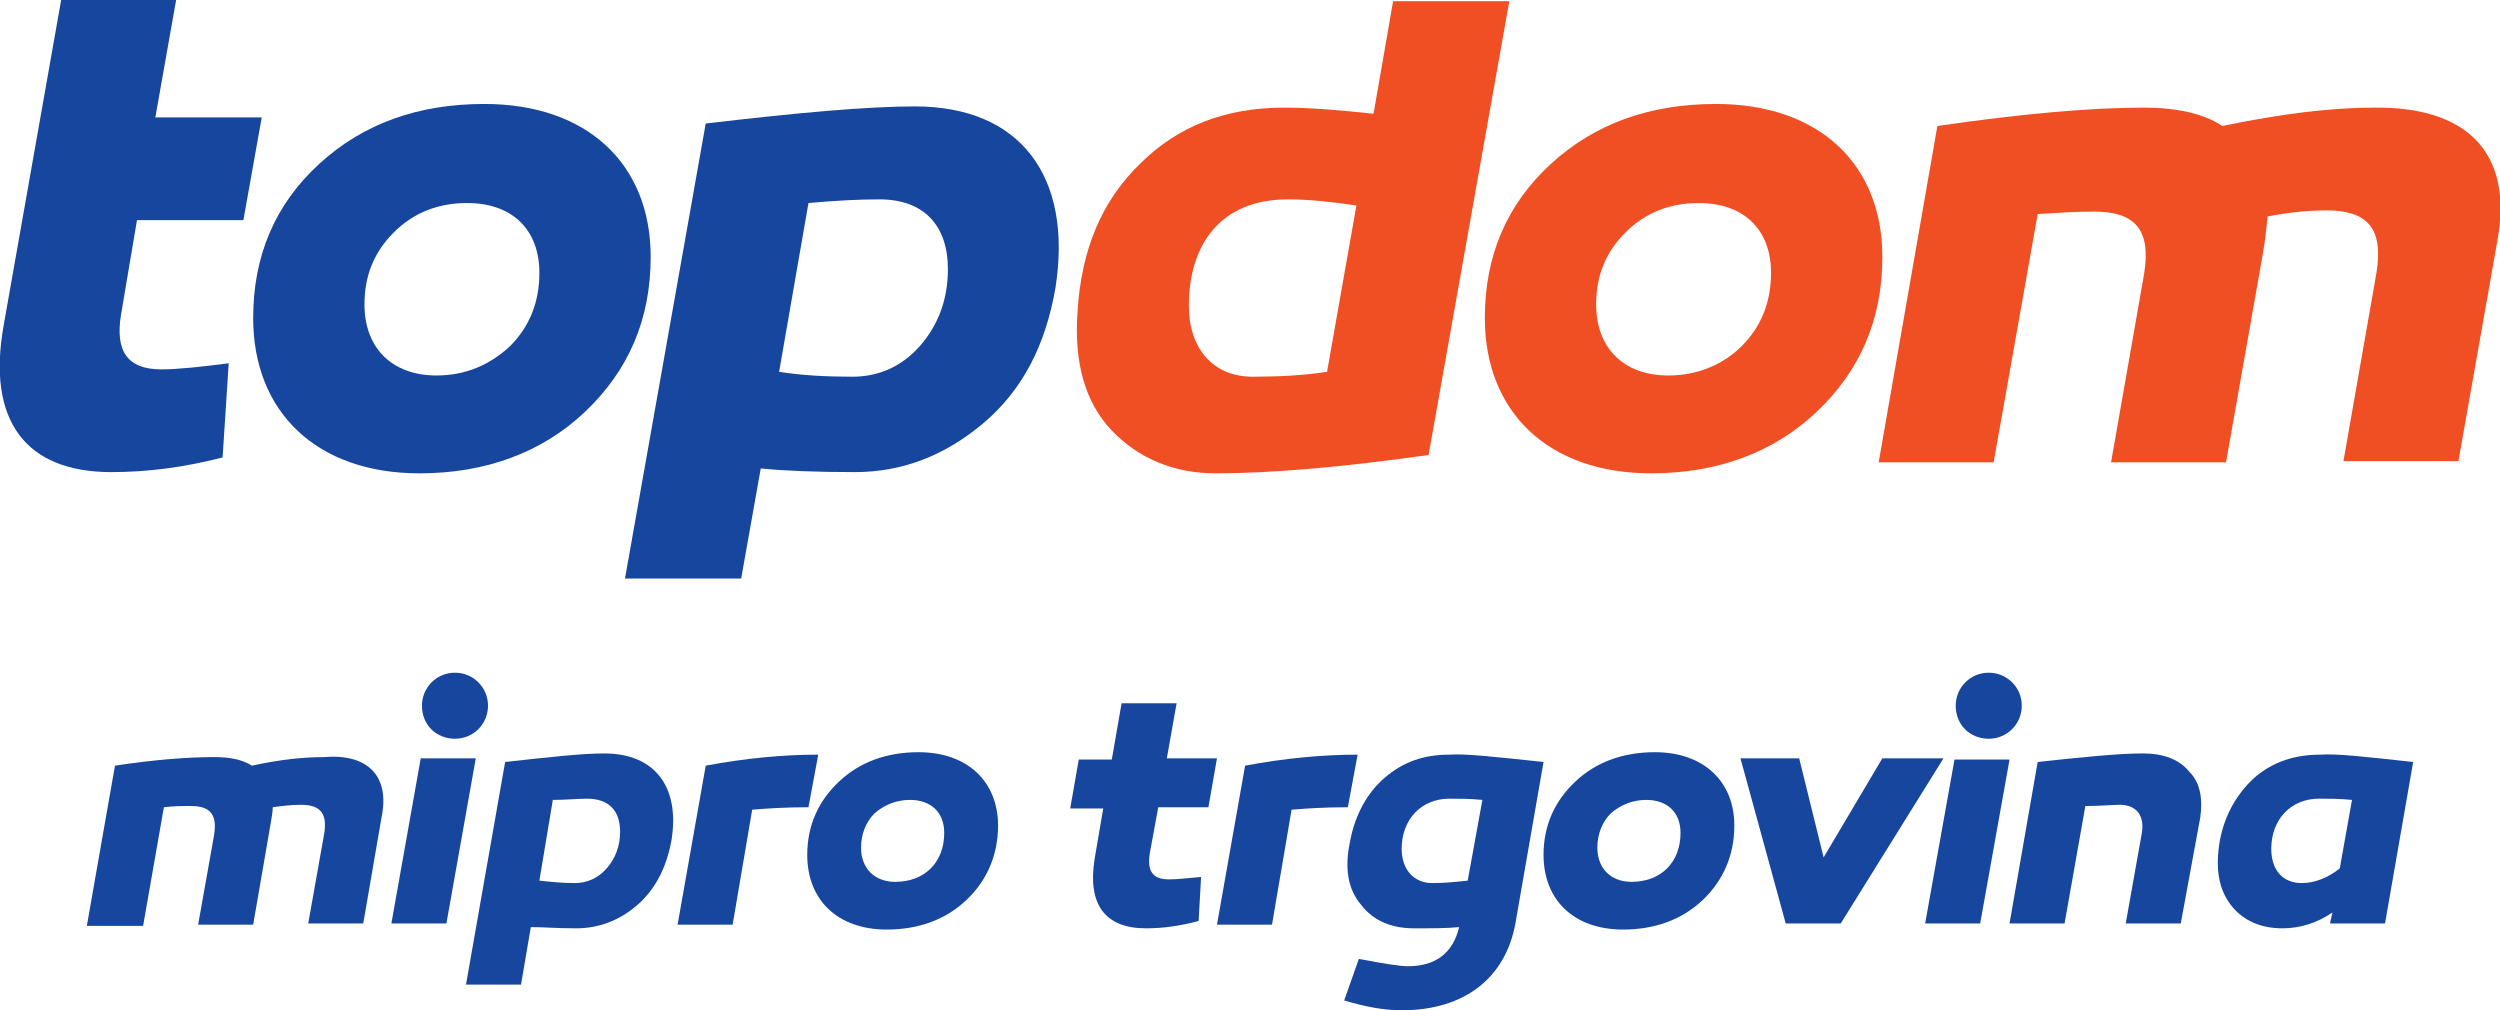
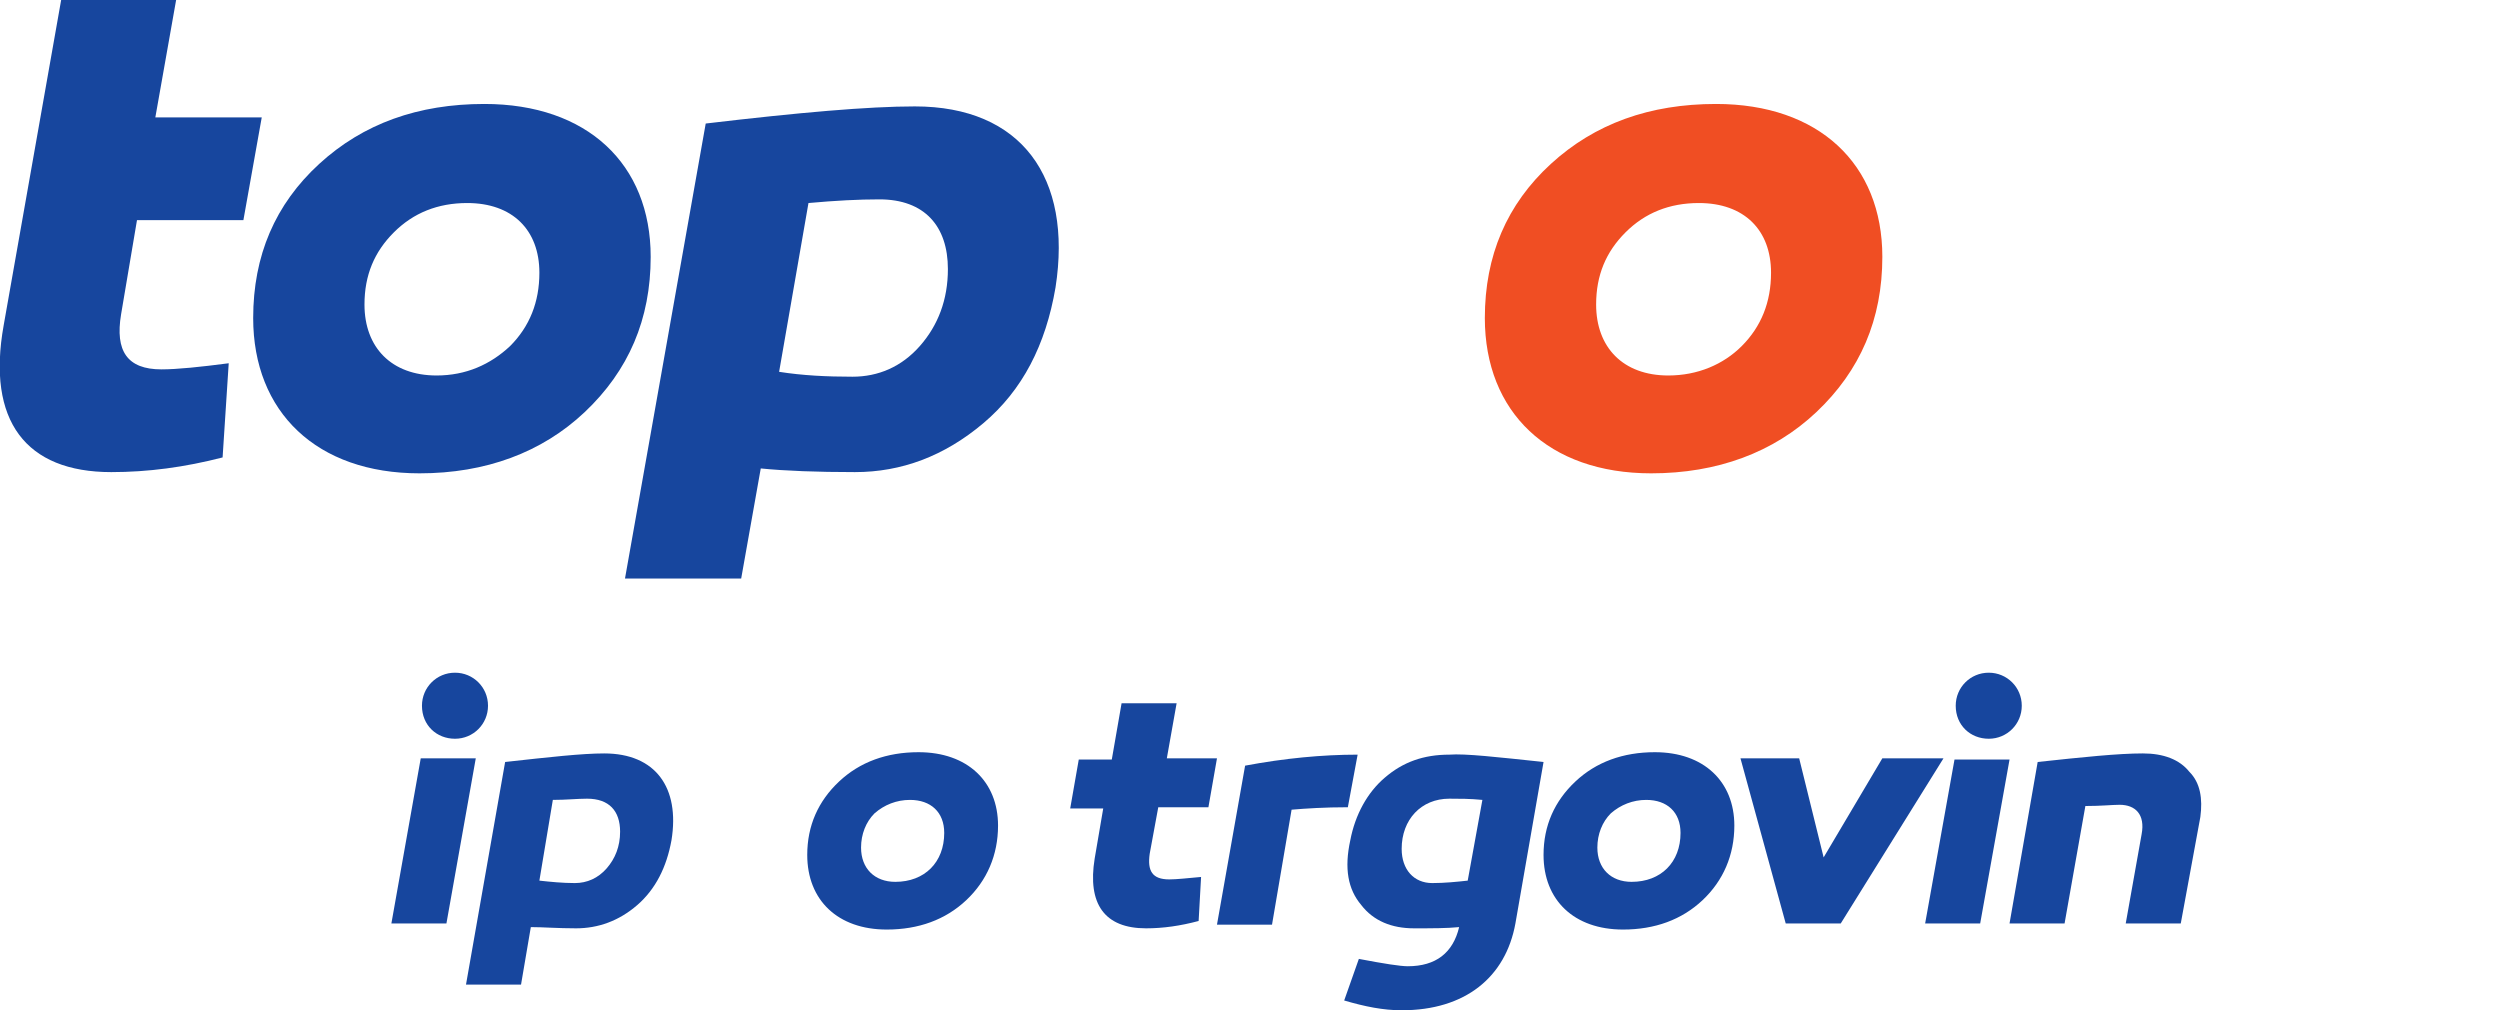
<svg xmlns="http://www.w3.org/2000/svg" version="1.1" id="Layer_1" x="0px" y="0px" viewBox="0 0 204.4 82.6" style="enable-background:new 0 0 204.4 82.6;" xml:space="preserve">
  <style type="text/css">
	.st0{fill-rule:evenodd;clip-rule:evenodd;fill:#17469E;}
	.st1{fill-rule:evenodd;clip-rule:evenodd;fill:#F04E23;}
</style>
-   <path class="st0" d="M31.2,66.8l-1.5,8.7h-4.5l1.3-7.3c0.3-1.8-0.4-2.4-1.9-2.4c-0.8,0-1.6,0.1-2.3,0.2c0,0.4-0.1,0.9-0.2,1.5  l-1.4,8.1h-4.5l1.3-7.3c0.3-1.8-0.4-2.4-1.9-2.4c-0.7,0-1.4,0-2.2,0.1l-1.7,9.7H7.1l2.3-13.1c3.3-0.5,6-0.7,8.1-0.7  c1.3,0,2.3,0.2,3.1,0.7c2.3-0.5,4.2-0.7,5.9-0.7C30,61.6,31.9,63.4,31.2,66.8" />
  <path class="st0" d="M36.5,75.5H32L34.4,62h4.5L36.5,75.5z M37.2,55c1.5,0,2.7,1.2,2.7,2.7c0,1.5-1.2,2.7-2.7,2.7  c-1.5,0-2.7-1.1-2.7-2.7C34.5,56.2,35.7,55,37.2,55z" />
  <path class="st0" d="M54.9,68.7c-0.4,2.2-1.3,4-2.8,5.3c-1.5,1.3-3.2,1.9-5,1.9c-1.5,0-2.7-0.1-3.7-0.1l-0.8,4.7h-4.5l3.2-18.2  c3.6-0.4,6.3-0.7,8.1-0.7C53.6,61.6,55.6,64.4,54.9,68.7 M49.6,71c0.7-0.8,1.1-1.8,1.1-3c0-1.7-0.9-2.7-2.7-2.7  c-0.8,0-1.7,0.1-2.8,0.1L44.1,72c0.9,0.1,1.9,0.2,2.9,0.2C48,72.2,48.9,71.8,49.6,71z" />
-   <path class="st0" d="M66.1,66c-1.9,0-3.4,0.1-4.6,0.2l-1.6,9.4h-4.5l2.3-13c3.2-0.6,6.3-0.9,9.2-0.9L66.1,66z" />
  <path class="st0" d="M81.6,67.5c0,2.4-0.9,4.5-2.6,6.1c-1.7,1.6-3.9,2.4-6.5,2.4c-4,0-6.5-2.4-6.5-6.1c0-2.4,0.9-4.4,2.6-6  c1.7-1.6,3.9-2.4,6.5-2.4C79.1,61.5,81.6,63.9,81.6,67.5 M76.1,71c0.7-0.7,1.1-1.7,1.1-2.9c0-1.7-1.1-2.7-2.8-2.7  c-1.1,0-2.1,0.4-2.9,1.1c-0.7,0.7-1.1,1.7-1.1,2.8c0,1.7,1.1,2.8,2.8,2.8C74.4,72.1,75.4,71.7,76.1,71z" />
  <path class="st0" d="M98,75.3c-1.5,0.4-2.9,0.6-4.3,0.6c-3.4,0-4.8-2-4.2-5.7l0.7-4.1h-2.7l0.7-4h2.7l0.8-4.6h4.5L95.4,62h4.1  l-0.7,4h-4.1L94,69.8c-0.2,1.4,0.2,2.1,1.6,2.1c0.6,0,1.5-0.1,2.6-0.2L98,75.3z" />
  <path class="st0" d="M110.2,66c-1.9,0-3.4,0.1-4.6,0.2l-1.6,9.4h-4.5l2.3-13c3.2-0.6,6.3-0.9,9.2-0.9L110.2,66z" />
  <path class="st0" d="M126.2,62.3l-2.3,13.2c-0.8,4.4-4.1,7.1-9.3,7.1c-1.5,0-3-0.3-4.7-0.8l1.2-3.4c2.1,0.4,3.4,0.6,4,0.6  c2.3,0,3.7-1.1,4.2-3.2c-1,0.1-2.2,0.1-3.7,0.1c-1.8,0-3.3-0.6-4.3-1.9c-1.1-1.3-1.4-3-0.9-5.3c0.4-2.1,1.4-3.9,2.8-5.1  c1.5-1.3,3.2-1.9,5.3-1.9C119.8,61.6,122.4,61.9,126.2,62.3 M114.6,69.4c0,1.7,1,2.8,2.5,2.8c1,0,2-0.1,2.9-0.2l1.2-6.6  c-1-0.1-1.9-0.1-2.7-0.1C116.2,65.3,114.6,67,114.6,69.4z" />
  <path class="st0" d="M141.8,67.5c0,2.4-0.9,4.5-2.6,6.1c-1.7,1.6-3.9,2.4-6.5,2.4c-4,0-6.5-2.4-6.5-6.1c0-2.4,0.9-4.4,2.6-6  c1.7-1.6,3.9-2.4,6.5-2.4C139.3,61.5,141.8,63.9,141.8,67.5 M136.3,71c0.7-0.7,1.1-1.7,1.1-2.9c0-1.7-1.1-2.7-2.8-2.7  c-1.1,0-2.1,0.4-2.9,1.1c-0.7,0.7-1.1,1.7-1.1,2.8c0,1.7,1.1,2.8,2.8,2.8C134.6,72.1,135.6,71.7,136.3,71z" />
  <polygon class="st0" points="146,75.5 142.3,62 147.1,62 149.1,70.1 153.9,62 158.9,62 150.5,75.5 " />
  <path class="st0" d="M161.9,75.5h-4.5l2.4-13.4h4.5L161.9,75.5z M162.6,55c1.5,0,2.7,1.2,2.7,2.7c0,1.5-1.2,2.7-2.7,2.7  c-1.5,0-2.7-1.1-2.7-2.7C159.9,56.2,161.1,55,162.6,55z" />
  <path class="st0" d="M179,63.1c0.9,0.9,1.1,2.2,0.9,3.7l-1.6,8.7h-4.5l1.3-7.3c0.3-1.6-0.5-2.4-1.8-2.4c-0.6,0-1.5,0.1-2.8,0.1  l-1.7,9.6h-4.5l2.3-13.2c3.7-0.4,6.6-0.7,8.6-0.7C176.9,61.6,178.2,62.1,179,63.1" />
-   <path class="st0" d="M197.3,62.3l-2.3,13.2h-4.5l0.2-0.9c-1.3,0.9-2.7,1.3-4.1,1.3c-1.7,0-3.2-0.6-4.2-1.9c-1-1.3-1.3-3-0.9-5.3  c0.4-2.1,1.4-3.8,2.8-5.1c1.5-1.3,3.3-1.9,5.4-1.9C191.1,61.6,193.6,61.9,197.3,62.3 M185.7,69.4c0,1.7,0.9,2.8,2.5,2.8  c1,0,2.1-0.4,3.1-1.2l1-5.6c-1-0.1-1.9-0.1-2.7-0.1C187.3,65.3,185.7,67,185.7,69.4z" />
  <path class="st0" d="M18.2,37.4c-3.1,0.8-6.1,1.2-9.1,1.2c-7,0-10.2-4.2-8.8-12L5,0h9.4l-1.7,9.6h8.7L19.9,18h-8.7l-1.3,7.7  c-0.5,3,0.5,4.5,3.3,4.5c1.3,0,3.2-0.2,5.5-0.5L18.2,37.4z" />
  <path class="st0" d="M53.2,21c0,5.1-1.8,9.3-5.4,12.7c-3.5,3.3-8.1,5-13.5,5c-8.4,0-13.6-5-13.6-12.7c0-5.1,1.8-9.3,5.4-12.6  c3.6-3.3,8.1-4.9,13.5-4.9C48,8.5,53.2,13.4,53.2,21 M41.7,28.3c1.6-1.6,2.4-3.6,2.4-6c0-3.5-2.2-5.7-5.9-5.7c-2.4,0-4.4,0.8-6,2.4  c-1.6,1.6-2.4,3.5-2.4,5.9c0,3.5,2.2,5.8,5.9,5.8C38.1,30.7,40.1,29.8,41.7,28.3z" />
  <path class="st0" d="M86.3,23.5c-0.8,4.7-2.7,8.4-5.9,11.1c-3.2,2.7-6.7,4-10.5,4c-3.1,0-5.7-0.1-7.7-0.3l-1.6,9h-9.5l6.6-37.2  c7.6-0.9,13.3-1.4,17.1-1.4C83.5,8.7,87.7,14.5,86.3,23.5 M75.2,28.3c1.5-1.7,2.3-3.8,2.3-6.3c0-3.5-1.9-5.7-5.6-5.7  c-1.7,0-3.6,0.1-5.8,0.3l-2.4,13.8c1.9,0.3,3.9,0.4,6,0.4C71.8,30.8,73.7,30,75.2,28.3z" />
-   <path class="st1" d="M116.8,37.2c-7.1,1-12.9,1.5-17.4,1.5c-3.4,0-6.3-1.2-8.5-3.5c-2.2-2.3-3.1-5.6-2.8-9.7c0.3-5.1,2-9.1,5.1-12.1  c3.1-3.1,7-4.6,11.8-4.6c2.1,0,4.5,0.2,7.3,0.5l1.6-9.2h9.5L116.8,37.2z M97.2,25c0,3.5,2,5.8,5.2,5.8c2.1,0,4.1-0.1,6.1-0.4  l2.4-13.6c-2-0.3-3.9-0.5-5.6-0.5C99.7,16.3,97.2,20.1,97.2,25z" />
  <path class="st1" d="M153.9,21c0,5.1-1.8,9.3-5.4,12.7c-3.5,3.3-8.1,5-13.5,5c-8.4,0-13.6-5-13.6-12.7c0-5.1,1.8-9.3,5.4-12.6  c3.6-3.3,8.1-4.9,13.5-4.9C148.7,8.5,153.9,13.4,153.9,21 M142.4,28.3c1.6-1.6,2.4-3.6,2.4-6c0-3.5-2.2-5.7-5.9-5.7  c-2.4,0-4.4,0.8-6,2.4c-1.6,1.6-2.4,3.5-2.4,5.9c0,3.5,2.2,5.8,5.9,5.8C138.8,30.7,140.9,29.8,142.4,28.3z" />
-   <path class="st1" d="M204.2,19.6L201,37.7h-9.4l2.7-15.4c0.6-3.7-0.8-5.1-4.1-5.1c-1.6,0-3.3,0.2-4.8,0.5c-0.1,0.9-0.2,2-0.4,3.1  l-3,17h-9.4l2.7-15.4c0.6-3.7-0.8-5.1-4.1-5.1c-1.5,0-3,0.1-4.6,0.2l-3.6,20.3h-9.4l4.8-27.5c6.9-1,12.5-1.5,16.9-1.5  c2.7,0,4.9,0.5,6.4,1.5c4.8-1,8.9-1.5,12.4-1.5C201.5,8.7,205.5,12.3,204.2,19.6" />
</svg>